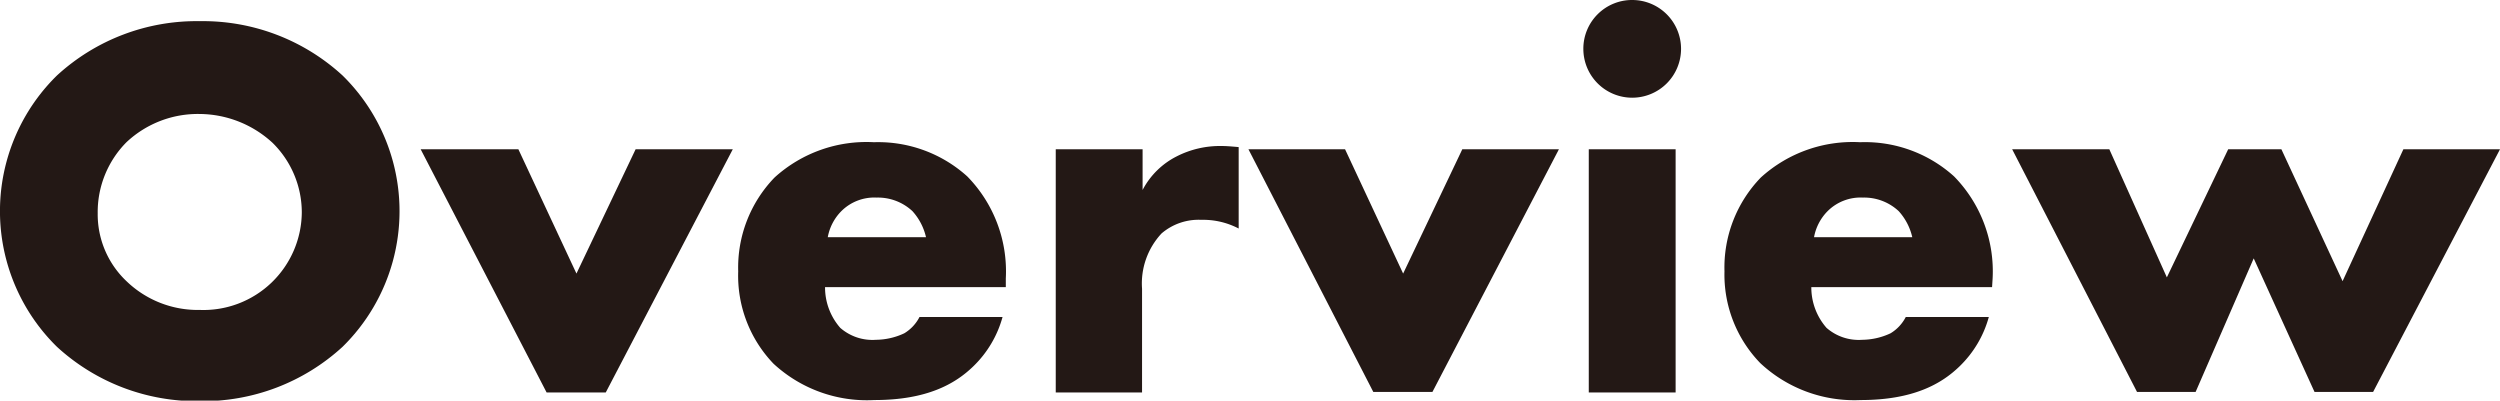
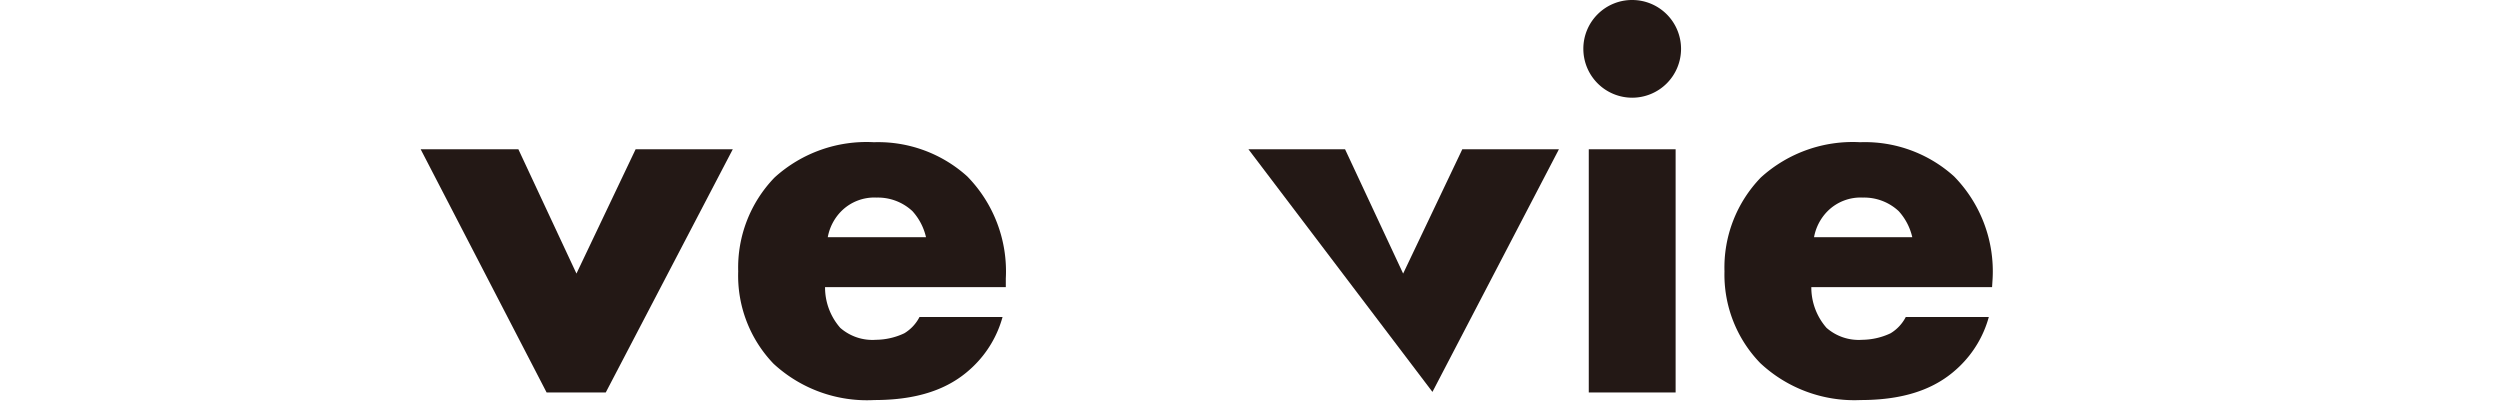
<svg xmlns="http://www.w3.org/2000/svg" viewBox="0 0 184.23 29.52">
  <defs>
    <style>.cls-1{fill:#231815;}</style>
  </defs>
  <g id="レイヤー_2" data-name="レイヤー 2">
    <g id="design">
-       <path class="cls-1" d="M25.24,25.56a15.21,15.21,0,0,1-10.52,4,15.21,15.21,0,0,1-10.52-4,14,14,0,0,1,0-20,15.21,15.21,0,0,1,10.52-4,15.21,15.21,0,0,1,10.52,4,14,14,0,0,1,0,20ZM9.32,10.48A7.31,7.31,0,0,0,7.2,15.72a6.78,6.78,0,0,0,2.12,5,7.57,7.57,0,0,0,5.4,2.12,7.25,7.25,0,0,0,7.52-7.2,7.2,7.2,0,0,0-2.16-5.12,8,8,0,0,0-5.36-2.12A7.68,7.68,0,0,0,9.32,10.48Z" />
      <path class="cls-1" d="M38.2,11l4.28,9.16L46.84,11H54L44.64,28.92H40.28L31,11Z" />
      <path class="cls-1" d="M74.12,21.16H60.8a4.52,4.52,0,0,0,1.12,3,3.6,3.6,0,0,0,2.64.88,5,5,0,0,0,2.08-.48,3,3,0,0,0,1.12-1.2h6.12A8,8,0,0,1,71.72,27c-1.32,1.28-3.4,2.48-7.28,2.48A10.14,10.14,0,0,1,57,26.8,9.36,9.36,0,0,1,54.4,20a9.54,9.54,0,0,1,2.68-6.92,10.07,10.07,0,0,1,7.32-2.6A9.8,9.8,0,0,1,71.28,13a10,10,0,0,1,2.84,7.52Zm-5.88-3.68a4.29,4.29,0,0,0-1-1.92,3.73,3.73,0,0,0-2.64-1,3.44,3.44,0,0,0-2.6,1,3.65,3.65,0,0,0-1,1.92Z" />
-       <path class="cls-1" d="M77.8,11h6.4V14a5.77,5.77,0,0,1,2.52-2.48A7,7,0,0,1,90,10.76c.16,0,.44,0,1.28.08v6a5.65,5.65,0,0,0-2.76-.64,4.19,4.19,0,0,0-2.92,1,5.4,5.4,0,0,0-1.44,4.08v7.64H77.8Z" />
-       <path class="cls-1" d="M99.12,11l4.28,9.16L107.76,11h7.12l-9.32,17.88H101.2L92,11Z" />
+       <path class="cls-1" d="M99.12,11l4.28,9.16L107.76,11h7.12l-9.32,17.88L92,11Z" />
      <path class="cls-1" d="M120.28,0a3.6,3.6,0,1,1-3.6,3.6A3.59,3.59,0,0,1,120.28,0Zm3.2,11V28.92h-6.4V11Z" />
      <path class="cls-1" d="M146.8,21.16H133.48a4.52,4.52,0,0,0,1.12,3,3.6,3.6,0,0,0,2.64.88,5,5,0,0,0,2.08-.48,3,3,0,0,0,1.12-1.2h6.12A8,8,0,0,1,144.4,27c-1.32,1.28-3.4,2.48-7.28,2.48a10.14,10.14,0,0,1-7.4-2.72A9.36,9.36,0,0,1,127.08,20a9.54,9.54,0,0,1,2.68-6.92,10.07,10.07,0,0,1,7.32-2.6A9.8,9.8,0,0,1,144,13a10,10,0,0,1,2.84,7.52Zm-5.88-3.68a4.29,4.29,0,0,0-1-1.92,3.73,3.73,0,0,0-2.64-1,3.44,3.44,0,0,0-2.6,1,3.65,3.65,0,0,0-1,1.92Z" />
-       <path class="cls-1" d="M155.44,11l4.24,9.44L164.2,11h3.92l4.51,9.72L177.11,11h7.12l-9.35,17.88h-4.32l-4.48-9.84-4.28,9.84h-4.32L148.28,11Z" />
    </g>
  </g>
</svg>